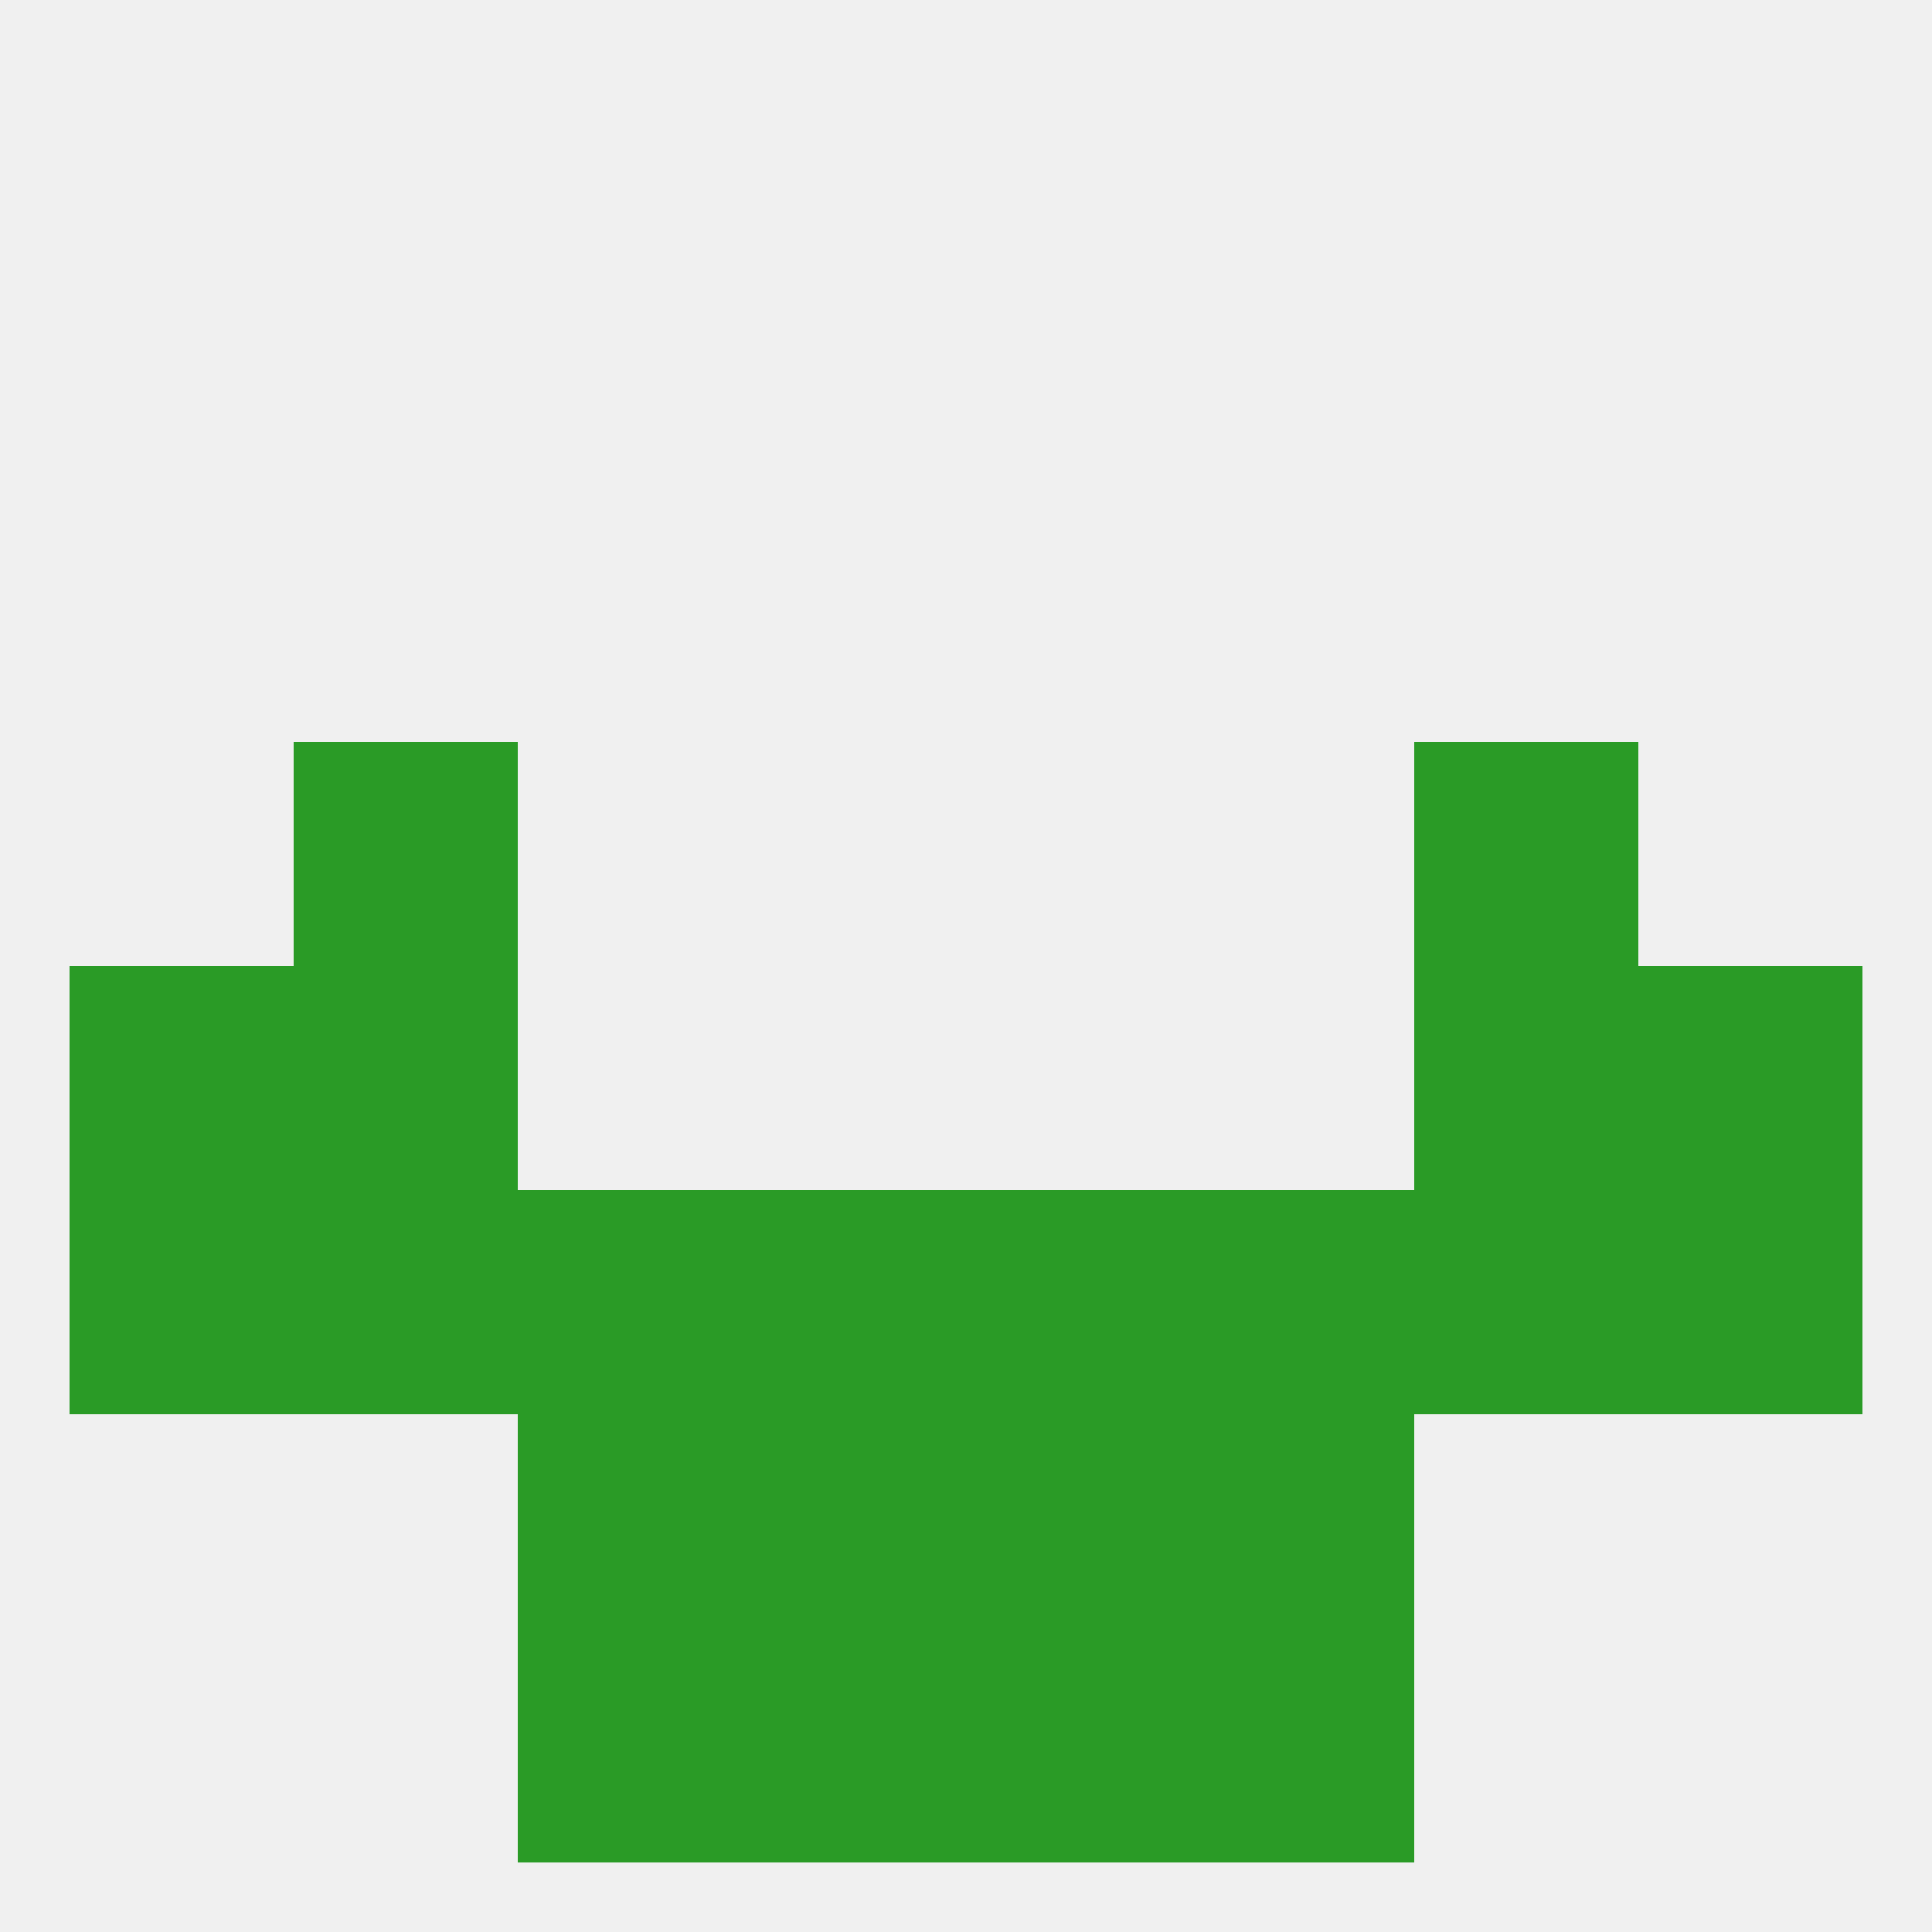
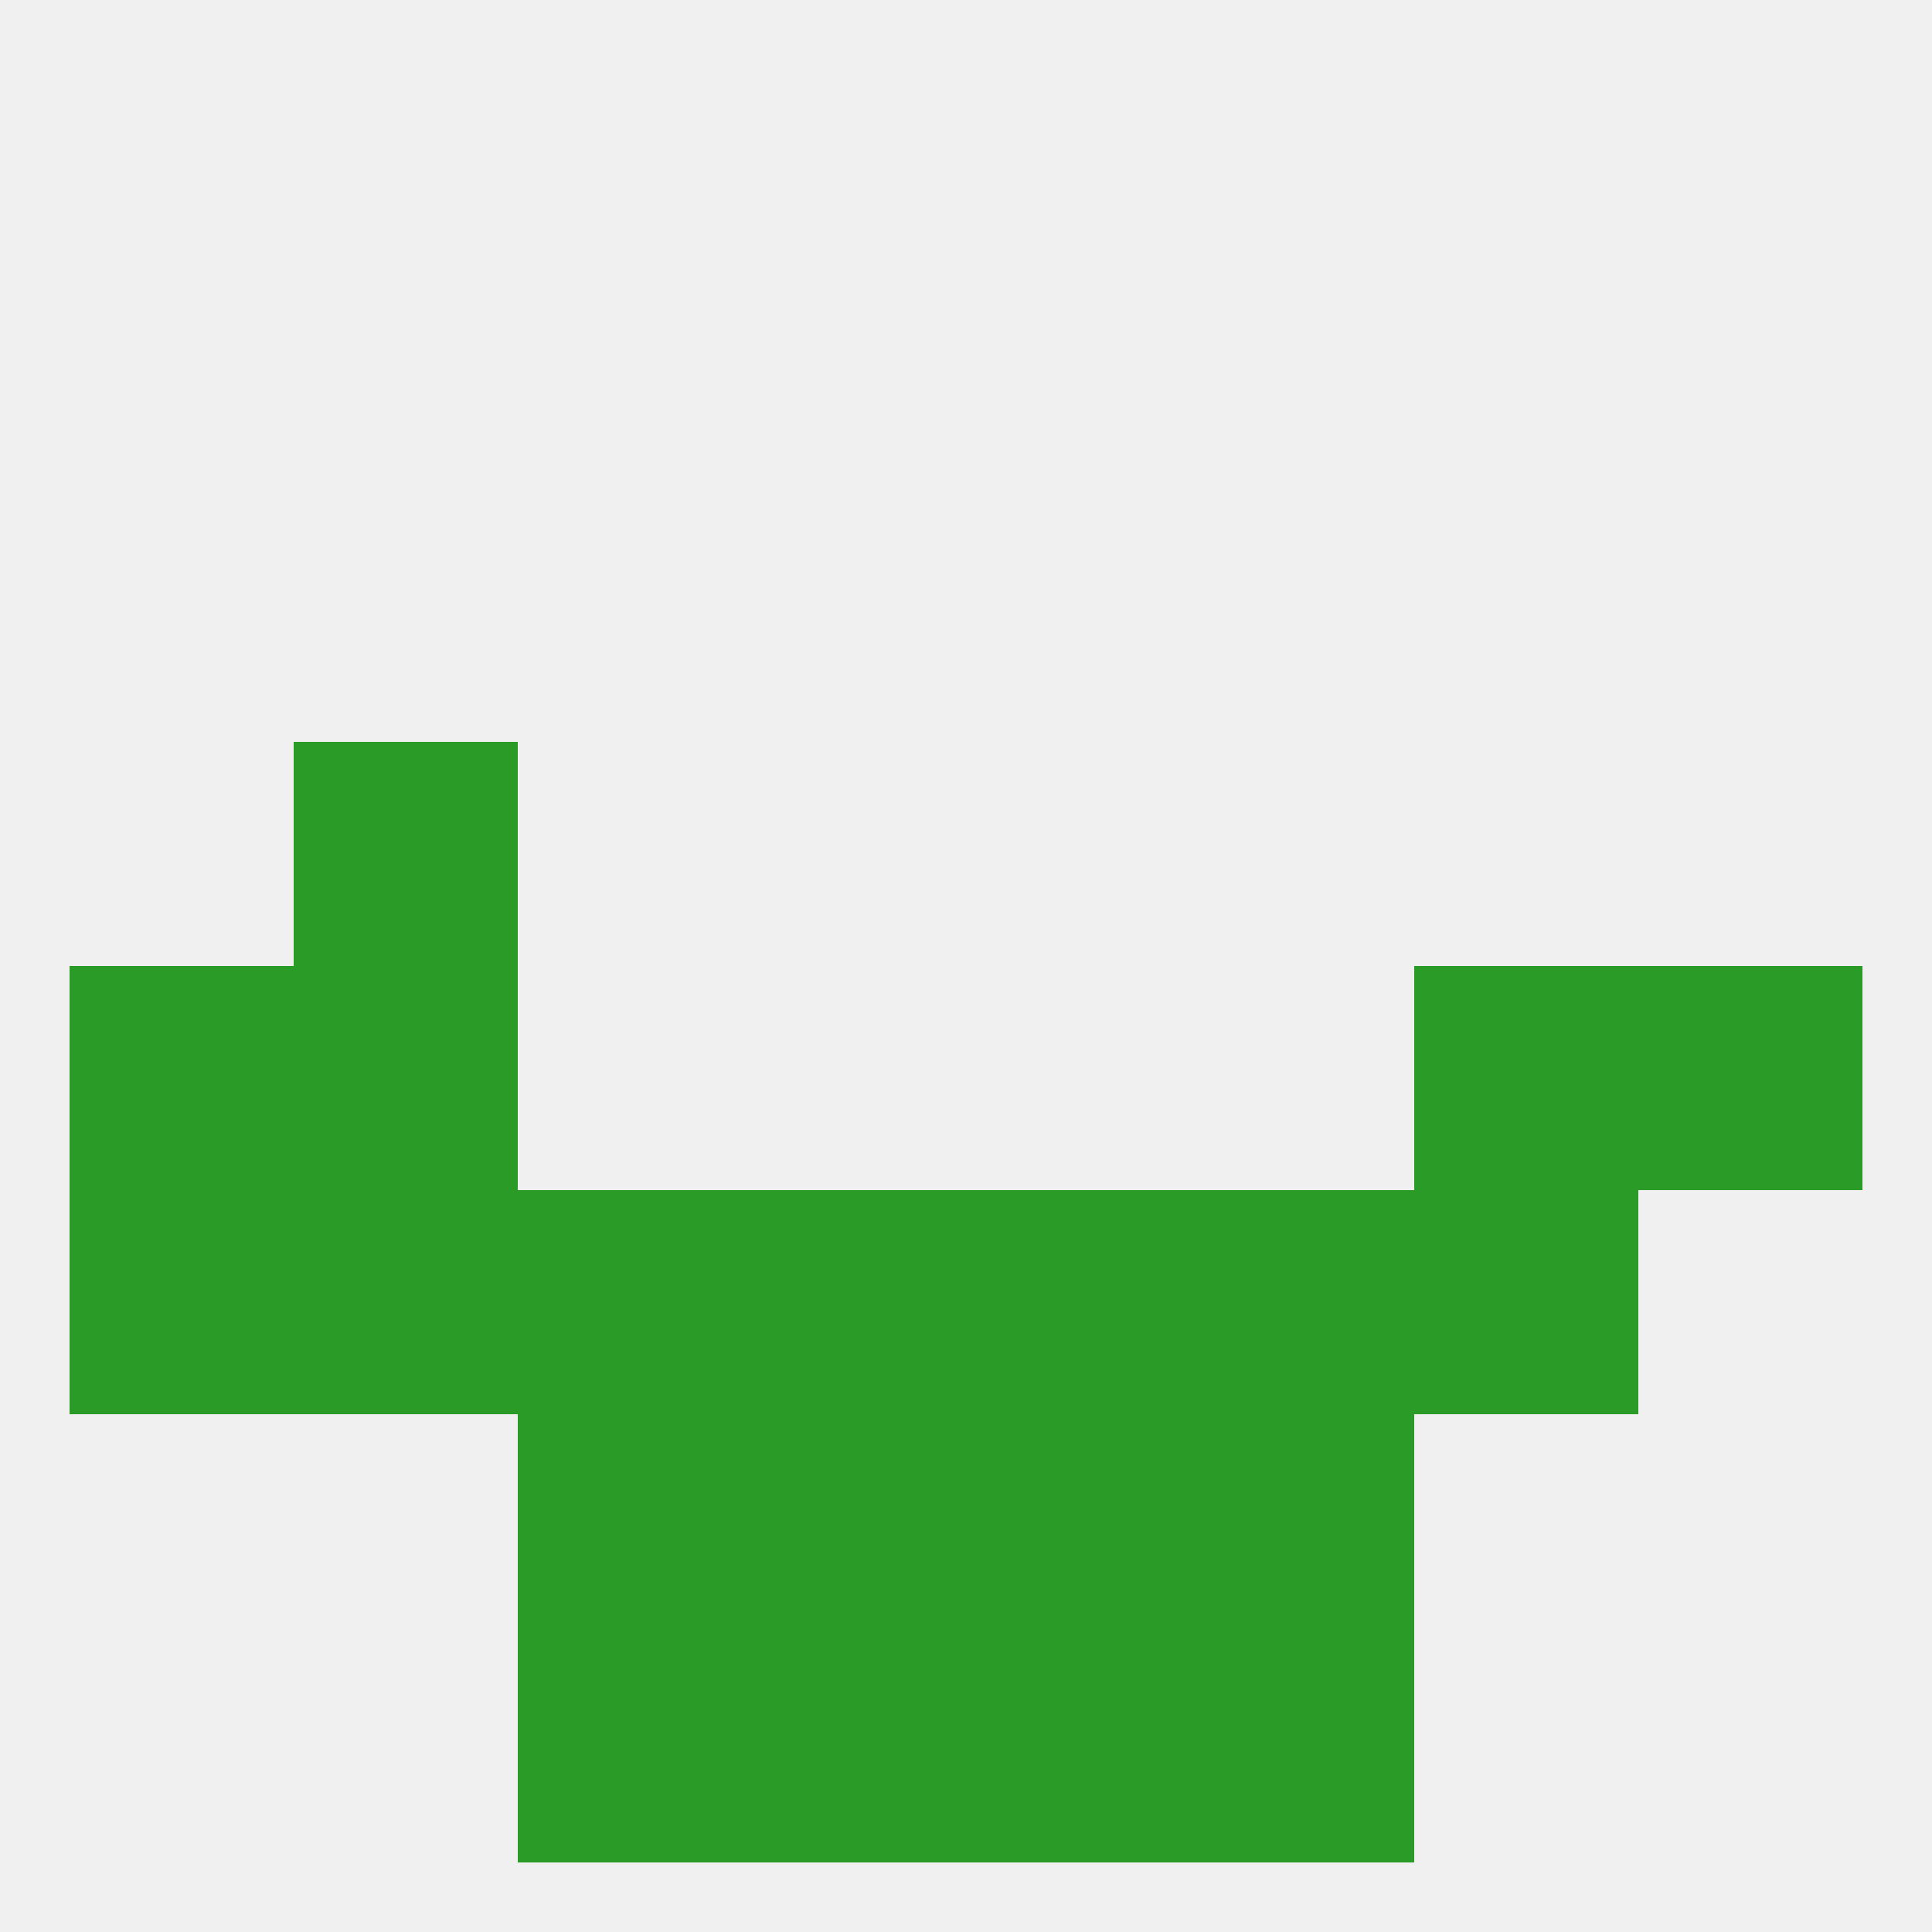
<svg xmlns="http://www.w3.org/2000/svg" version="1.1" baseprofile="full" width="250" height="250" viewBox="0 0 250 250">
  <rect width="100%" height="100%" fill="rgba(240,240,240,255)" />
  <rect x="212" y="125" width="29" height="29" fill="rgba(42,155,38,255)" />
  <rect x="38" y="125" width="29" height="29" fill="rgba(42,155,38,255)" />
  <rect x="183" y="125" width="29" height="29" fill="rgba(42,155,38,255)" />
  <rect x="9" y="125" width="29" height="29" fill="rgba(42,155,38,255)" />
  <rect x="154" y="154" width="29" height="29" fill="rgba(42,155,38,255)" />
  <rect x="96" y="154" width="29" height="29" fill="rgba(42,155,38,255)" />
-   <rect x="212" y="154" width="29" height="29" fill="rgba(42,155,38,255)" />
  <rect x="38" y="154" width="29" height="29" fill="rgba(42,155,38,255)" />
  <rect x="183" y="154" width="29" height="29" fill="rgba(42,155,38,255)" />
  <rect x="67" y="154" width="29" height="29" fill="rgba(42,155,38,255)" />
  <rect x="125" y="154" width="29" height="29" fill="rgba(42,155,38,255)" />
  <rect x="9" y="154" width="29" height="29" fill="rgba(42,155,38,255)" />
  <rect x="154" y="183" width="29" height="29" fill="rgba(42,155,38,255)" />
  <rect x="96" y="183" width="29" height="29" fill="rgba(42,155,38,255)" />
  <rect x="125" y="183" width="29" height="29" fill="rgba(42,155,38,255)" />
  <rect x="67" y="183" width="29" height="29" fill="rgba(42,155,38,255)" />
  <rect x="154" y="212" width="29" height="29" fill="rgba(42,155,38,255)" />
  <rect x="96" y="212" width="29" height="29" fill="rgba(42,155,38,255)" />
  <rect x="125" y="212" width="29" height="29" fill="rgba(42,155,38,255)" />
  <rect x="67" y="212" width="29" height="29" fill="rgba(42,155,38,255)" />
  <rect x="38" y="96" width="29" height="29" fill="rgba(42,155,38,255)" />
-   <rect x="183" y="96" width="29" height="29" fill="rgba(42,155,38,255)" />
</svg>